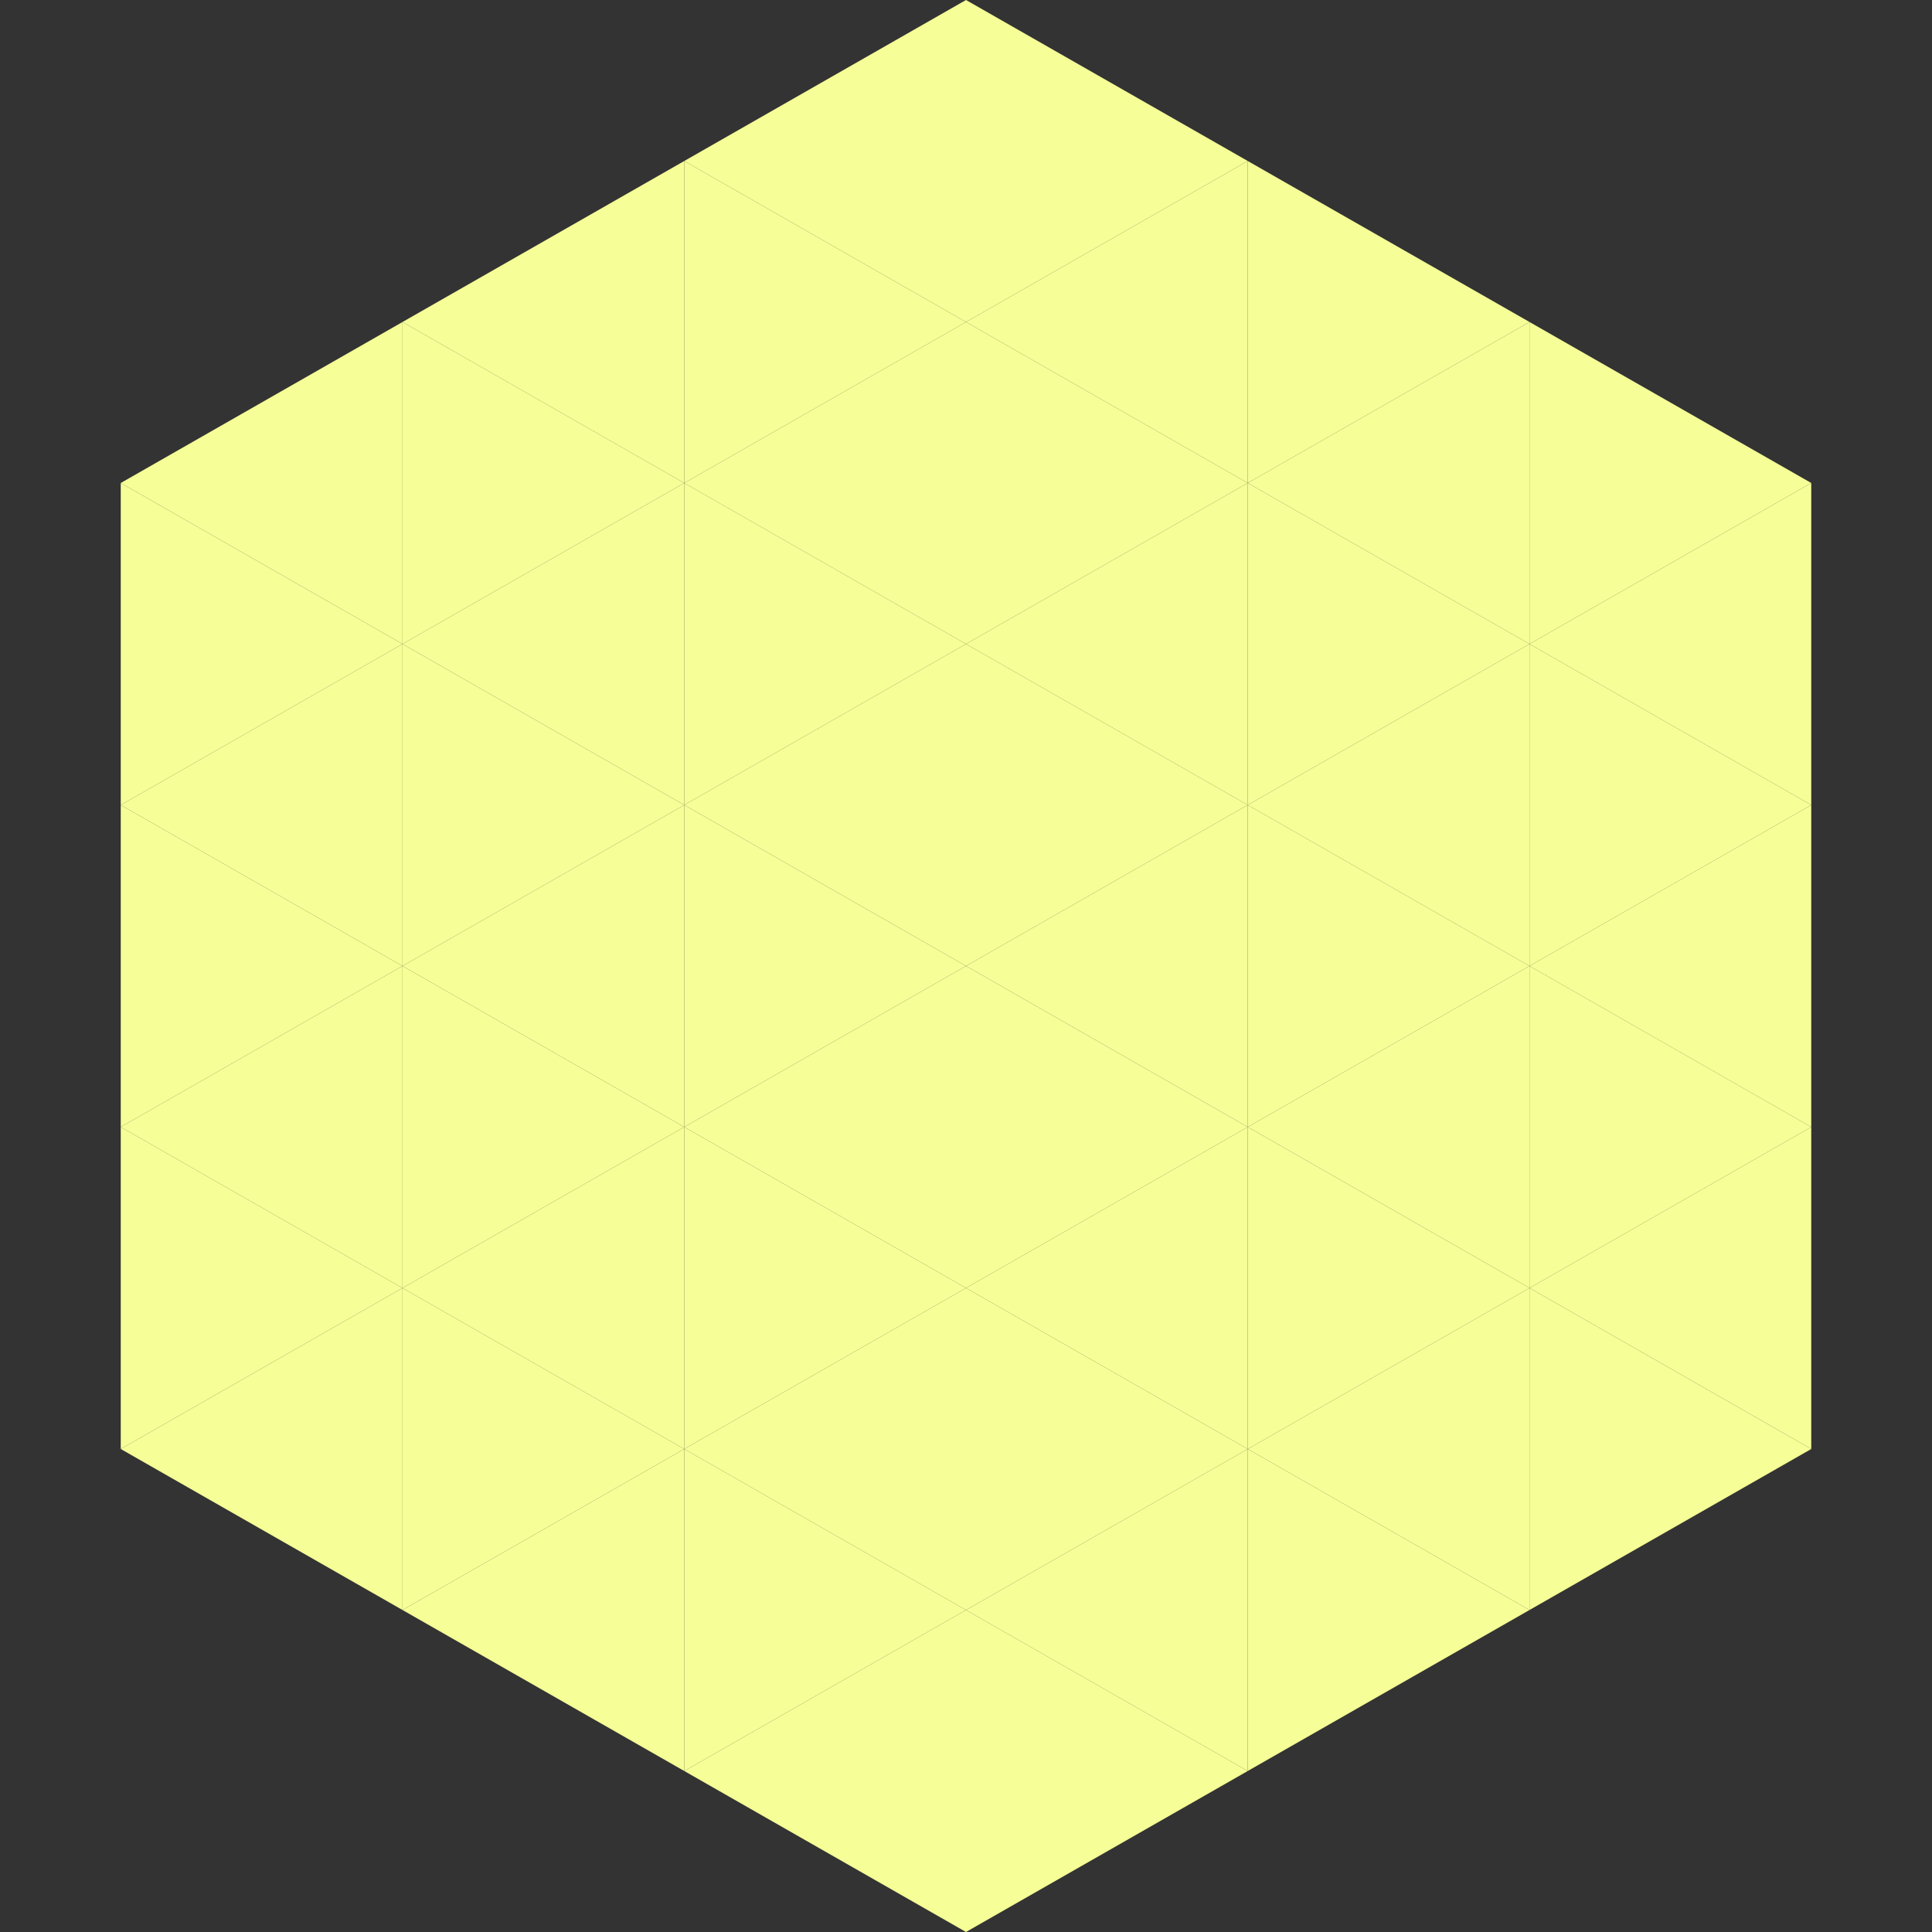
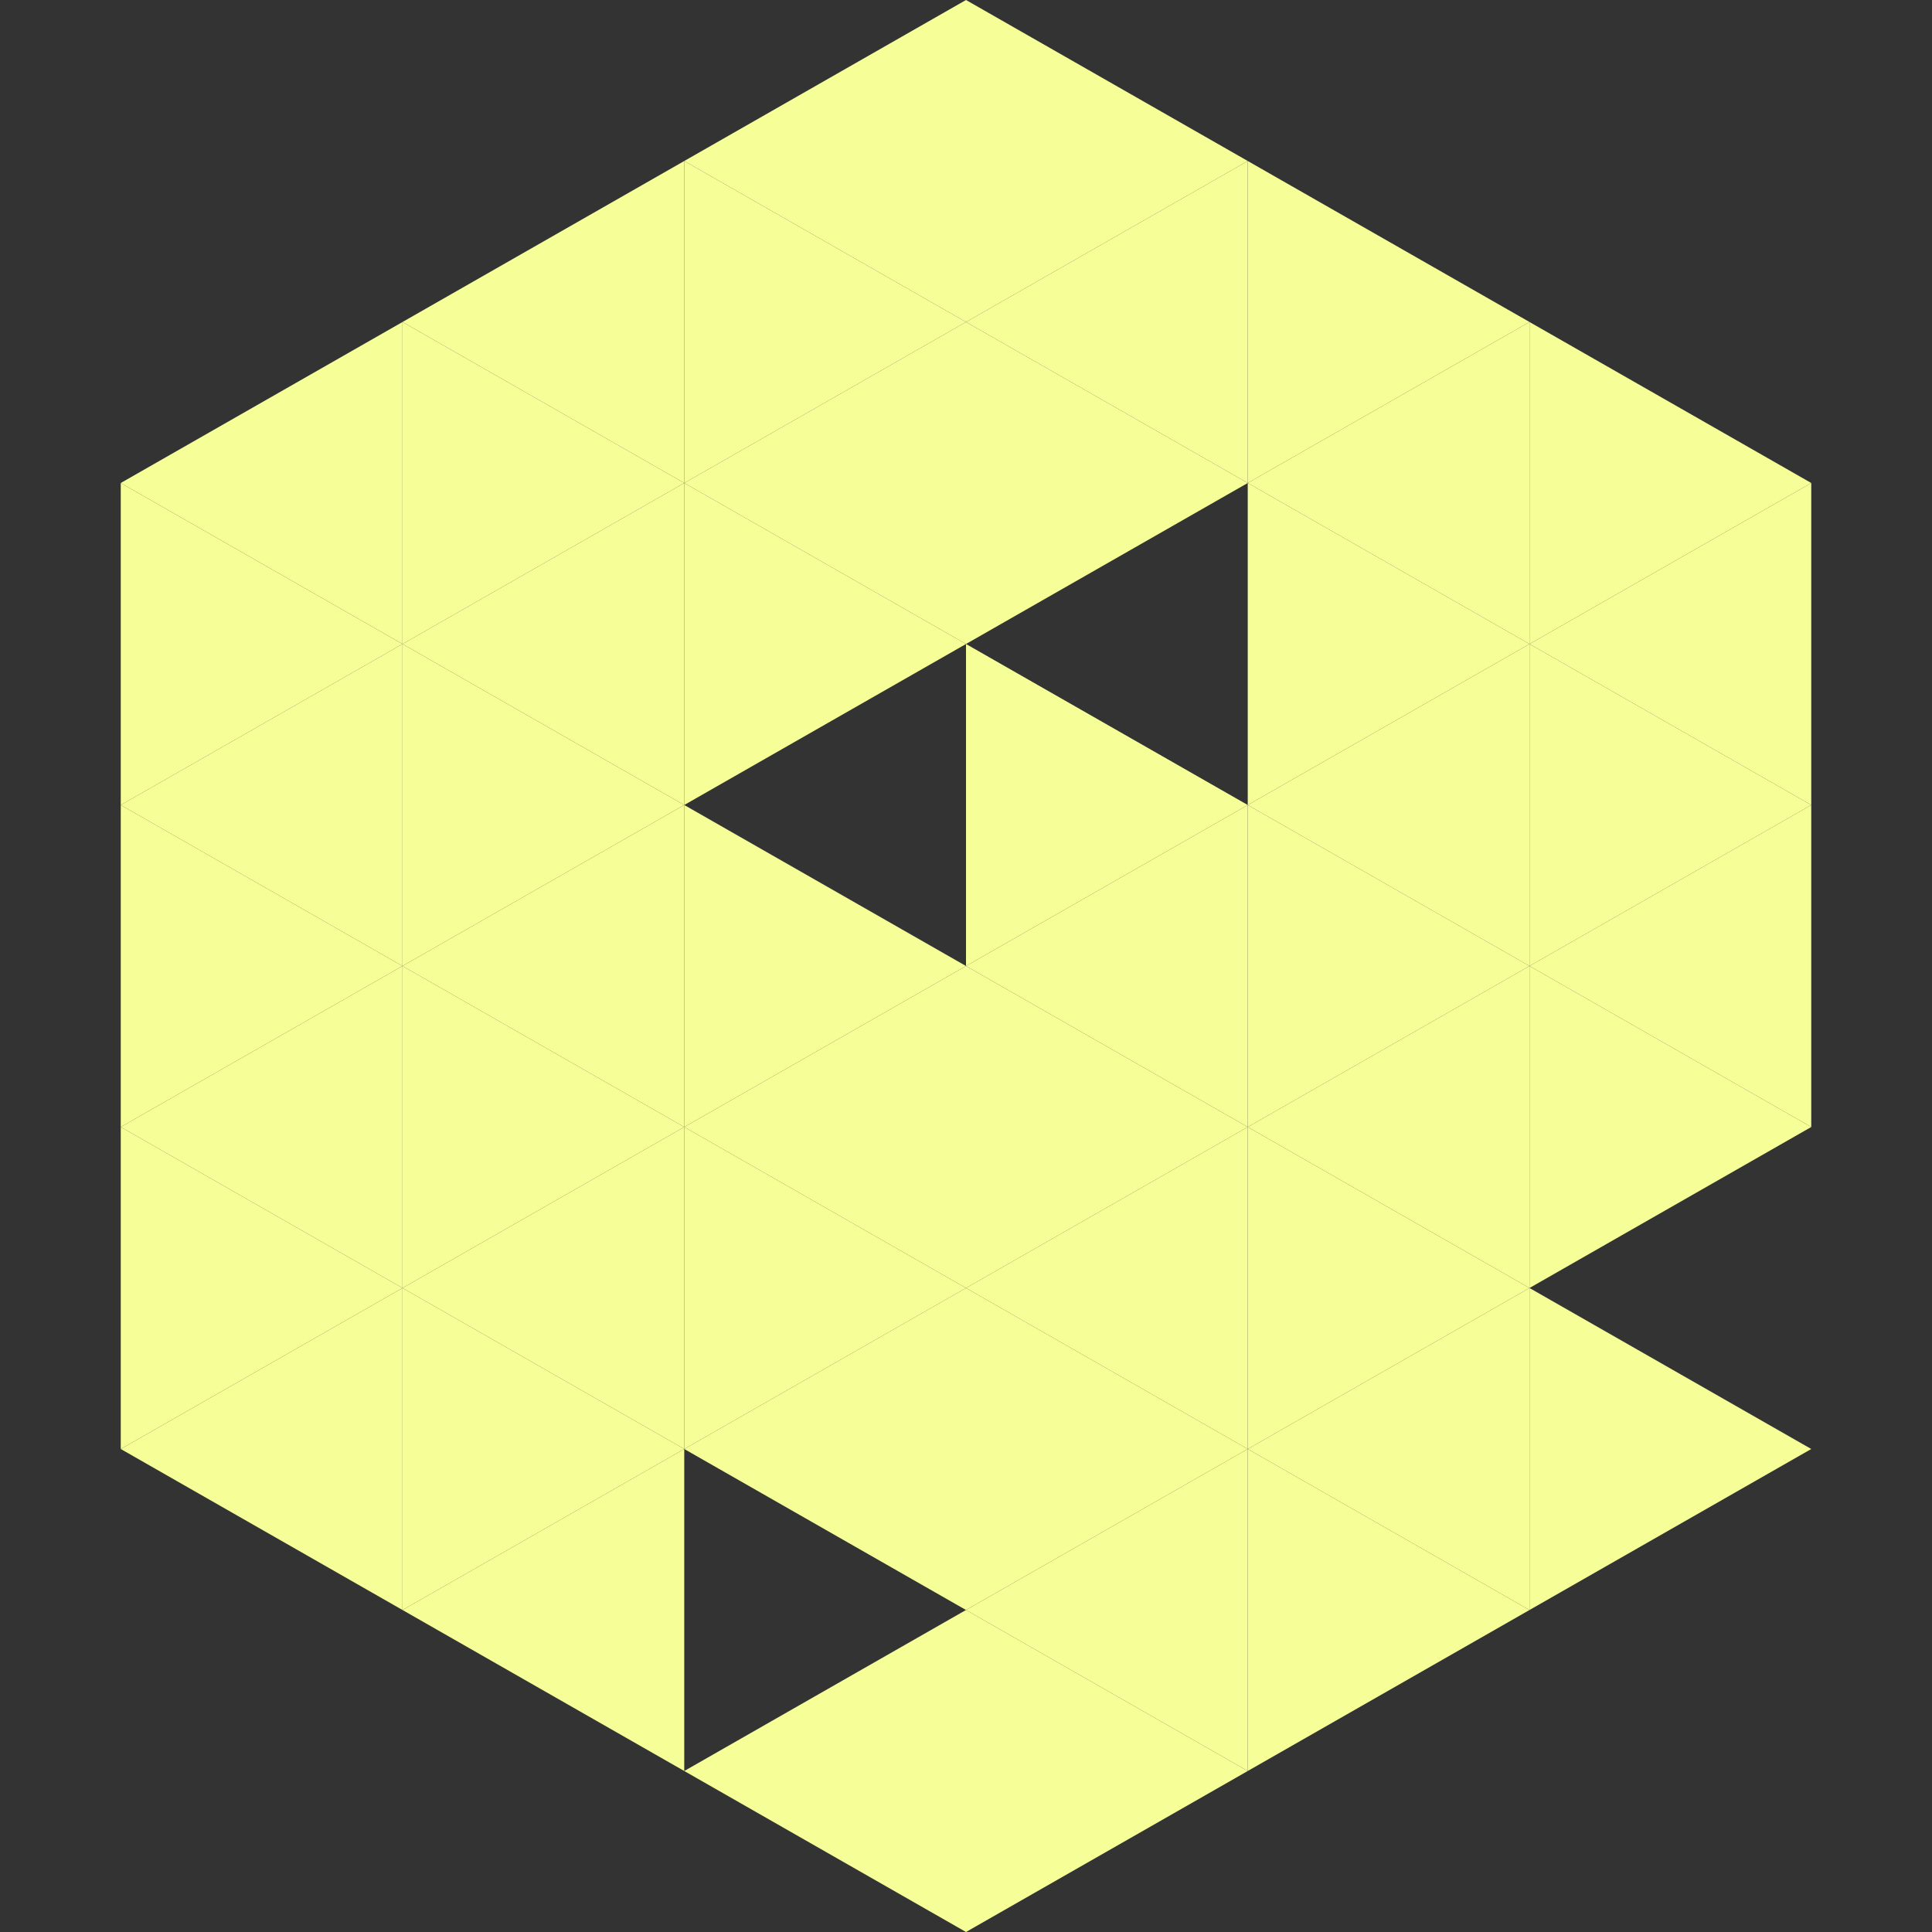
<svg xmlns="http://www.w3.org/2000/svg" width="240" height="240">
  <rect width="100%" height="100%" fill="#333333" stroke="none" />
  <polygon points="50,40 15,60 50,80" style="fill:rgb(246,255,151)" />
  <polygon points="190,40 225,60 190,80" style="fill:rgb(246,255,151)" />
  <polygon points="15,60 50,80 15,100" style="fill:rgb(246,255,151)" />
  <polygon points="225,60 190,80 225,100" style="fill:rgb(246,255,151)" />
  <polygon points="50,80 15,100 50,120" style="fill:rgb(246,255,151)" />
  <polygon points="190,80 225,100 190,120" style="fill:rgb(246,255,151)" />
  <polygon points="15,100 50,120 15,140" style="fill:rgb(246,255,151)" />
  <polygon points="225,100 190,120 225,140" style="fill:rgb(246,255,151)" />
  <polygon points="50,120 15,140 50,160" style="fill:rgb(246,255,151)" />
  <polygon points="190,120 225,140 190,160" style="fill:rgb(246,255,151)" />
  <polygon points="15,140 50,160 15,180" style="fill:rgb(246,255,151)" />
-   <polygon points="225,140 190,160 225,180" style="fill:rgb(246,255,151)" />
  <polygon points="50,160 15,180 50,200" style="fill:rgb(246,255,151)" />
  <polygon points="190,160 225,180 190,200" style="fill:rgb(246,255,151)" />
  <polygon points="15,180 50,200 15,220" style="fill:rgb(255,255,255); fill-opacity:0" />
  <polygon points="225,180 190,200 225,220" style="fill:rgb(255,255,255); fill-opacity:0" />
  <polygon points="50,0 85,20 50,40" style="fill:rgb(255,255,255); fill-opacity:0" />
  <polygon points="190,0 155,20 190,40" style="fill:rgb(255,255,255); fill-opacity:0" />
  <polygon points="85,20 50,40 85,60" style="fill:rgb(246,255,151)" />
  <polygon points="155,20 190,40 155,60" style="fill:rgb(246,255,151)" />
  <polygon points="50,40 85,60 50,80" style="fill:rgb(246,255,151)" />
  <polygon points="190,40 155,60 190,80" style="fill:rgb(246,255,151)" />
  <polygon points="85,60 50,80 85,100" style="fill:rgb(246,255,151)" />
  <polygon points="155,60 190,80 155,100" style="fill:rgb(246,255,151)" />
  <polygon points="50,80 85,100 50,120" style="fill:rgb(246,255,151)" />
  <polygon points="190,80 155,100 190,120" style="fill:rgb(246,255,151)" />
  <polygon points="85,100 50,120 85,140" style="fill:rgb(246,255,151)" />
  <polygon points="155,100 190,120 155,140" style="fill:rgb(246,255,151)" />
  <polygon points="50,120 85,140 50,160" style="fill:rgb(246,255,151)" />
  <polygon points="190,120 155,140 190,160" style="fill:rgb(246,255,151)" />
  <polygon points="85,140 50,160 85,180" style="fill:rgb(246,255,151)" />
  <polygon points="155,140 190,160 155,180" style="fill:rgb(246,255,151)" />
  <polygon points="50,160 85,180 50,200" style="fill:rgb(246,255,151)" />
  <polygon points="190,160 155,180 190,200" style="fill:rgb(246,255,151)" />
  <polygon points="85,180 50,200 85,220" style="fill:rgb(246,255,151)" />
  <polygon points="155,180 190,200 155,220" style="fill:rgb(246,255,151)" />
  <polygon points="120,0 85,20 120,40" style="fill:rgb(246,255,151)" />
  <polygon points="120,0 155,20 120,40" style="fill:rgb(246,255,151)" />
  <polygon points="85,20 120,40 85,60" style="fill:rgb(246,255,151)" />
  <polygon points="155,20 120,40 155,60" style="fill:rgb(246,255,151)" />
  <polygon points="120,40 85,60 120,80" style="fill:rgb(246,255,151)" />
  <polygon points="120,40 155,60 120,80" style="fill:rgb(246,255,151)" />
  <polygon points="85,60 120,80 85,100" style="fill:rgb(246,255,151)" />
-   <polygon points="155,60 120,80 155,100" style="fill:rgb(246,255,151)" />
-   <polygon points="120,80 85,100 120,120" style="fill:rgb(246,255,151)" />
  <polygon points="120,80 155,100 120,120" style="fill:rgb(246,255,151)" />
  <polygon points="85,100 120,120 85,140" style="fill:rgb(246,255,151)" />
  <polygon points="155,100 120,120 155,140" style="fill:rgb(246,255,151)" />
  <polygon points="120,120 85,140 120,160" style="fill:rgb(246,255,151)" />
  <polygon points="120,120 155,140 120,160" style="fill:rgb(246,255,151)" />
  <polygon points="85,140 120,160 85,180" style="fill:rgb(246,255,151)" />
  <polygon points="155,140 120,160 155,180" style="fill:rgb(246,255,151)" />
  <polygon points="120,160 85,180 120,200" style="fill:rgb(246,255,151)" />
  <polygon points="120,160 155,180 120,200" style="fill:rgb(246,255,151)" />
-   <polygon points="85,180 120,200 85,220" style="fill:rgb(246,255,151)" />
  <polygon points="155,180 120,200 155,220" style="fill:rgb(246,255,151)" />
  <polygon points="120,200 85,220 120,240" style="fill:rgb(246,255,151)" />
  <polygon points="120,200 155,220 120,240" style="fill:rgb(246,255,151)" />
  <polygon points="85,220 120,240 85,260" style="fill:rgb(255,255,255); fill-opacity:0" />
  <polygon points="155,220 120,240 155,260" style="fill:rgb(255,255,255); fill-opacity:0" />
</svg>